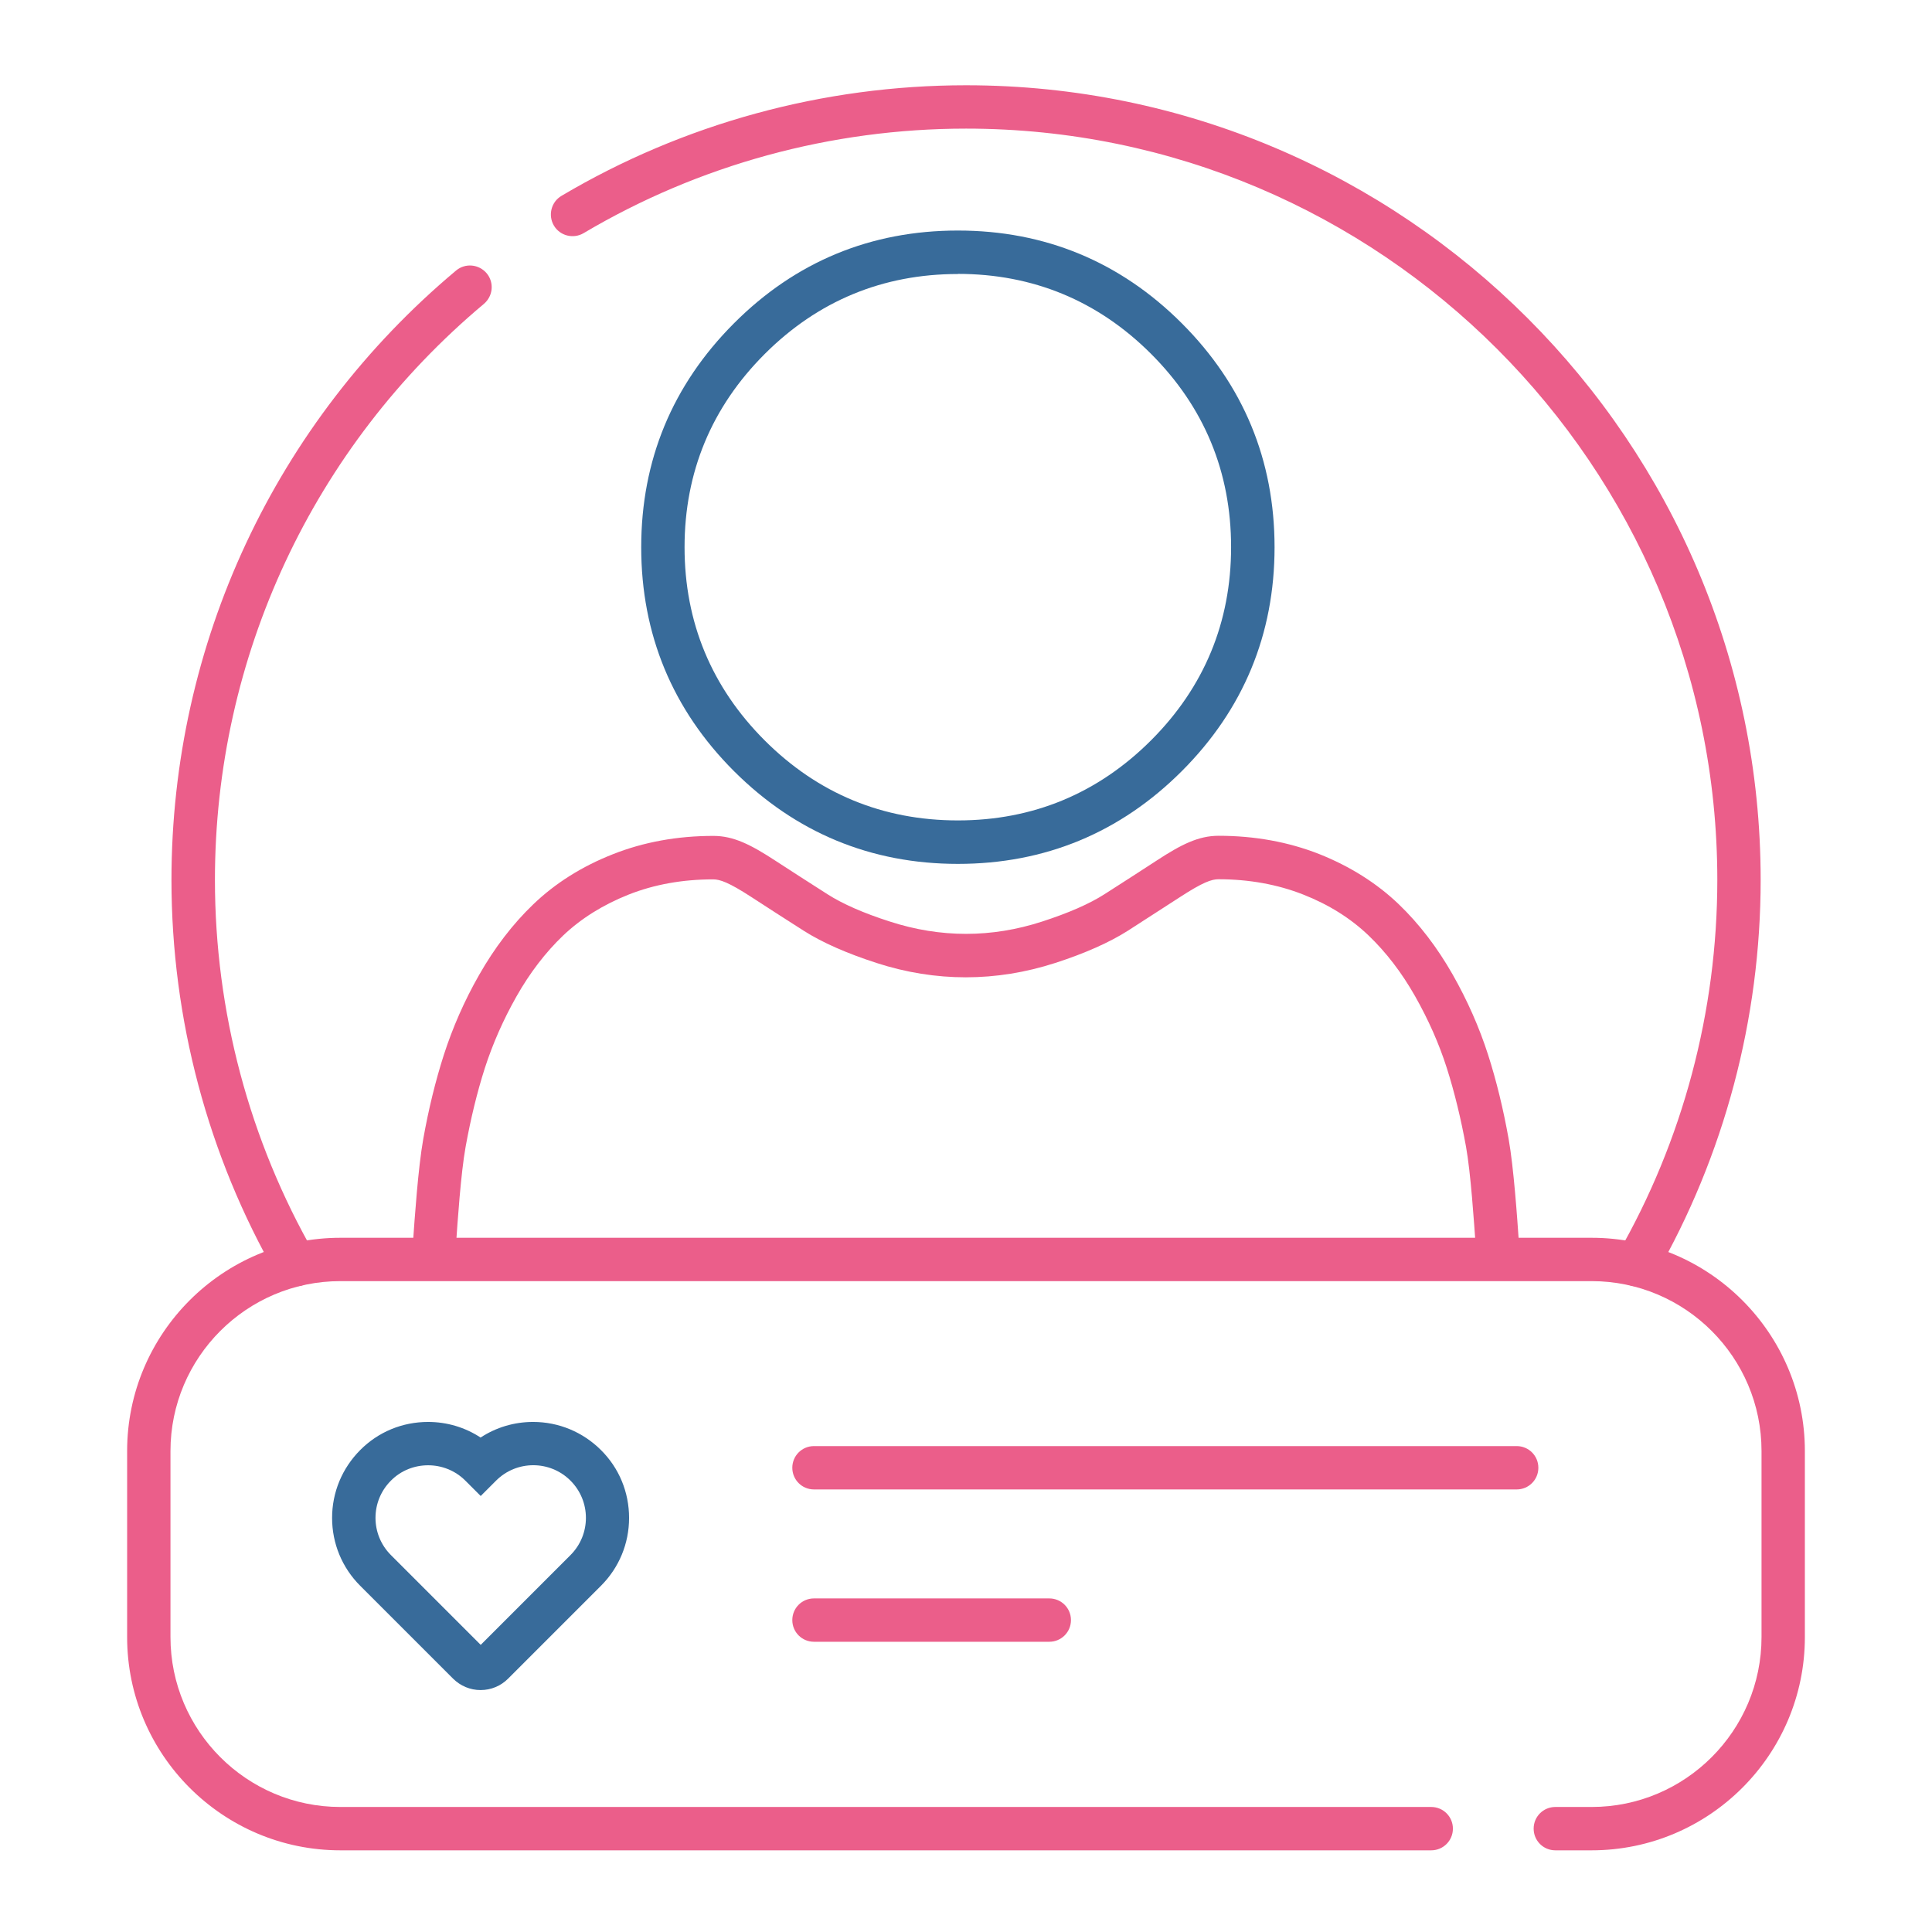
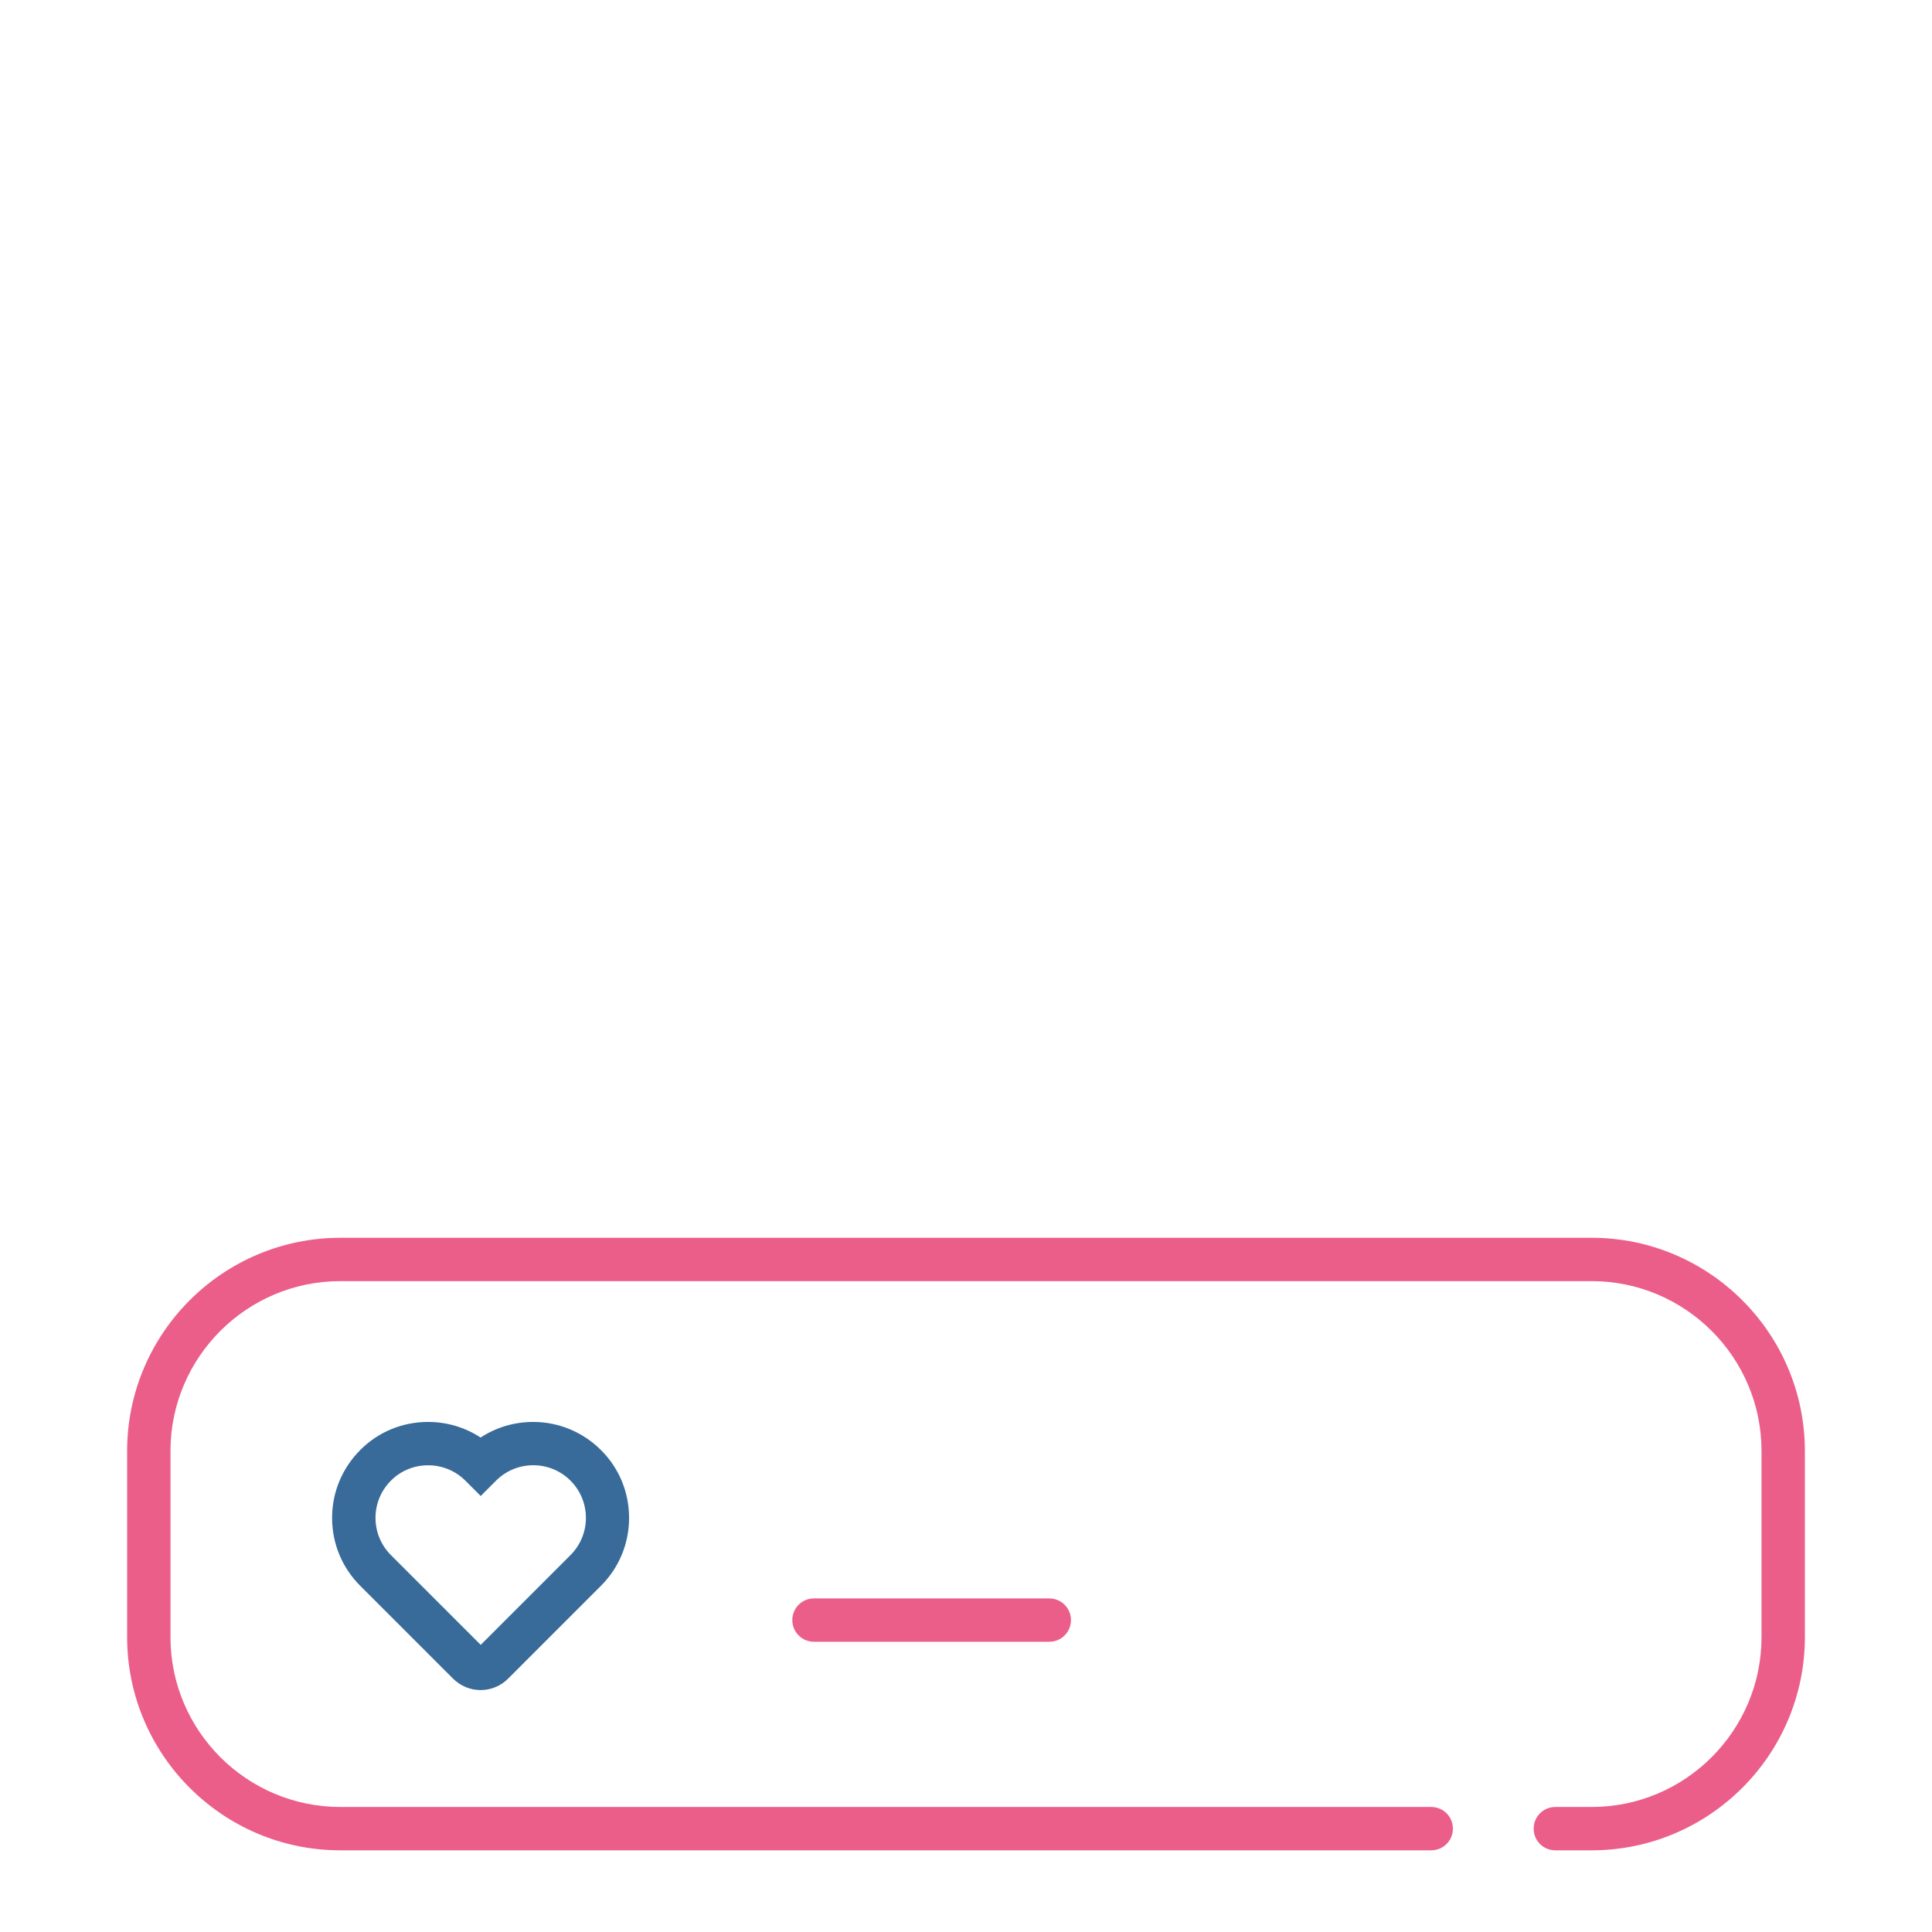
<svg xmlns="http://www.w3.org/2000/svg" width="156" height="156" viewBox="0 0 156 156" fill="none">
  <path d="M128.515 149.405H125.585C124.615 149.405 123.835 148.625 123.835 147.655C123.835 146.685 124.615 145.905 125.585 145.905H128.515C136.085 145.905 142.235 139.745 142.235 132.185V117.165C142.235 109.595 136.075 103.445 128.515 103.445H27.485C19.915 103.445 13.765 109.605 13.765 117.165V132.185C13.765 139.755 19.925 145.905 27.485 145.905H115.565C116.535 145.905 117.315 146.685 117.315 147.655C117.315 148.625 116.535 149.405 115.565 149.405H27.485C17.985 149.405 10.265 141.675 10.265 132.185V117.165C10.265 107.665 17.995 99.945 27.485 99.945H128.515C138.015 99.945 145.735 107.675 145.735 117.165V132.185C145.735 141.685 138.005 149.405 128.515 149.405Z" fill="#EB5E8A" />
-   <path d="M23.865 103.865C23.255 103.865 22.665 103.555 22.345 102.985C16.785 93.314 13.845 82.264 13.845 71.044C13.845 52.014 22.215 34.084 36.825 21.845C37.565 21.224 38.665 21.325 39.295 22.064C39.915 22.805 39.815 23.904 39.075 24.535C25.265 36.105 17.355 53.054 17.355 71.044C17.355 81.654 20.135 92.094 25.395 101.245C25.875 102.085 25.585 103.155 24.755 103.635C24.475 103.795 24.175 103.865 23.885 103.865H23.865Z" fill="#EB5E8A" />
-   <path d="M132.135 103.865C131.835 103.865 131.535 103.785 131.265 103.635C130.425 103.155 130.135 102.085 130.625 101.245C135.885 92.105 138.665 81.655 138.665 71.045C138.665 37.595 111.455 10.385 78.005 10.385C67.115 10.385 56.435 13.305 47.125 18.825C46.295 19.315 45.215 19.045 44.725 18.215C44.235 17.385 44.505 16.305 45.335 15.815C55.185 9.975 66.485 6.885 78.005 6.885C113.385 6.885 142.165 35.665 142.165 71.045C142.165 82.265 139.225 93.315 133.665 102.985C133.345 103.545 132.755 103.865 132.145 103.865H132.135Z" fill="#EB5E8A" />
-   <path d="M122.465 120.265H65.725C64.755 120.265 63.975 119.485 63.975 118.515C63.975 117.545 64.755 116.765 65.725 116.765H122.465C123.435 116.765 124.215 117.545 124.215 118.515C124.215 119.485 123.435 120.265 122.465 120.265Z" fill="#EB5E8A" />
  <path d="M84.725 132.565H65.725C64.755 132.565 63.975 131.785 63.975 130.815C63.975 129.845 64.755 129.065 65.725 129.065H84.725C85.695 129.065 86.475 129.845 86.475 130.815C86.475 131.785 85.695 132.565 84.725 132.565Z" fill="#EB5E8A" />
-   <path d="M77.345 69.755C70.325 69.755 64.245 67.235 59.265 62.265C54.295 57.295 51.775 51.215 51.775 44.185C51.775 37.155 54.295 31.085 59.265 26.105C64.235 21.125 70.315 18.615 77.345 18.615C84.375 18.615 90.455 21.135 95.425 26.105C100.395 31.075 102.915 37.155 102.915 44.185C102.915 51.215 100.395 57.295 95.425 62.265C90.455 67.235 84.375 69.755 77.345 69.755ZM77.345 22.125C71.285 22.125 66.035 24.295 61.745 28.585C57.455 32.875 55.275 38.125 55.275 44.185C55.275 50.245 57.455 55.495 61.745 59.785C66.035 64.075 71.285 66.245 77.345 66.245C83.405 66.245 88.655 64.065 92.945 59.775C97.235 55.485 99.405 50.235 99.405 44.175C99.405 38.115 97.235 32.865 92.945 28.575C88.655 24.285 83.405 22.115 77.345 22.115V22.125Z" fill="#386B9A" />
  <path d="M38.805 136.465C37.965 136.465 37.185 136.135 36.585 135.545L29.085 128.045C27.625 126.585 26.815 124.635 26.815 122.565C26.815 120.495 27.625 118.555 29.085 117.085C30.545 115.615 32.495 114.815 34.565 114.815C36.095 114.815 37.555 115.255 38.805 116.075C40.055 115.255 41.515 114.815 43.045 114.815C45.115 114.815 47.055 115.625 48.525 117.085C49.995 118.545 50.795 120.495 50.795 122.565C50.795 124.635 49.985 126.585 48.525 128.045L41.025 135.545C40.435 136.135 39.645 136.465 38.805 136.465ZM34.565 118.315C33.475 118.315 32.385 118.725 31.565 119.555C29.905 121.215 29.905 123.905 31.565 125.565L38.815 132.815L46.065 125.565C47.725 123.905 47.725 121.215 46.065 119.555C44.405 117.895 41.715 117.895 40.055 119.555L38.815 120.795L37.575 119.555C36.745 118.725 35.655 118.315 34.575 118.315H34.565Z" fill="#386B9A" />
-   <path d="M35.055 102.665C35.055 102.665 34.975 102.665 34.935 102.665C33.975 102.595 33.245 101.765 33.315 100.795L33.335 100.485C33.485 98.315 33.765 94.275 34.175 91.975C34.605 89.555 35.165 87.275 35.835 85.185C36.545 82.985 37.495 80.805 38.685 78.725C39.935 76.525 41.405 74.605 43.065 73.015C44.835 71.315 46.995 69.955 49.485 68.975C51.955 67.995 54.685 67.495 57.605 67.495C59.225 67.495 60.615 68.195 62.605 69.495C63.835 70.295 65.245 71.205 66.815 72.205C68.035 72.985 69.735 73.735 71.865 74.415C75.945 75.735 80.065 75.735 84.135 74.415C86.265 73.725 87.965 72.985 89.195 72.195C90.775 71.185 92.185 70.275 93.395 69.485C95.385 68.185 96.775 67.485 98.395 67.485C101.305 67.485 104.035 67.985 106.505 68.955C108.995 69.945 111.155 71.305 112.925 72.995C114.585 74.585 116.055 76.505 117.305 78.705C118.485 80.785 119.445 82.955 120.155 85.165C120.825 87.255 121.385 89.545 121.815 91.965C122.225 94.265 122.505 98.295 122.655 100.465L122.675 100.785C122.745 101.745 122.015 102.585 121.055 102.655C120.115 102.725 119.255 101.995 119.185 101.035L119.165 100.715C119.015 98.615 118.755 94.705 118.375 92.595C117.965 90.335 117.445 88.195 116.825 86.245C116.195 84.265 115.325 82.315 114.265 80.445C113.185 78.535 111.915 76.885 110.505 75.535C109.065 74.155 107.285 73.035 105.215 72.225C103.155 71.415 100.855 70.995 98.385 70.995C97.835 70.995 97.125 71.235 95.295 72.425C94.075 73.215 92.655 74.135 91.065 75.155C89.585 76.095 87.615 76.975 85.205 77.755C80.435 79.295 75.555 79.305 70.775 77.755C68.365 76.975 66.395 76.105 64.915 75.165C63.335 74.155 61.915 73.245 60.675 72.435C58.845 71.245 58.135 71.005 57.585 71.005C55.115 71.005 52.825 71.415 50.755 72.235C48.695 73.055 46.915 74.165 45.465 75.545C44.055 76.895 42.785 78.545 41.705 80.455C40.645 82.325 39.785 84.275 39.145 86.255C38.525 88.195 38.005 90.335 37.595 92.605C37.215 94.715 36.945 98.635 36.805 100.735L36.785 101.045C36.725 101.965 35.955 102.675 35.045 102.675L35.055 102.665Z" fill="#EB5E8A" />
</svg>